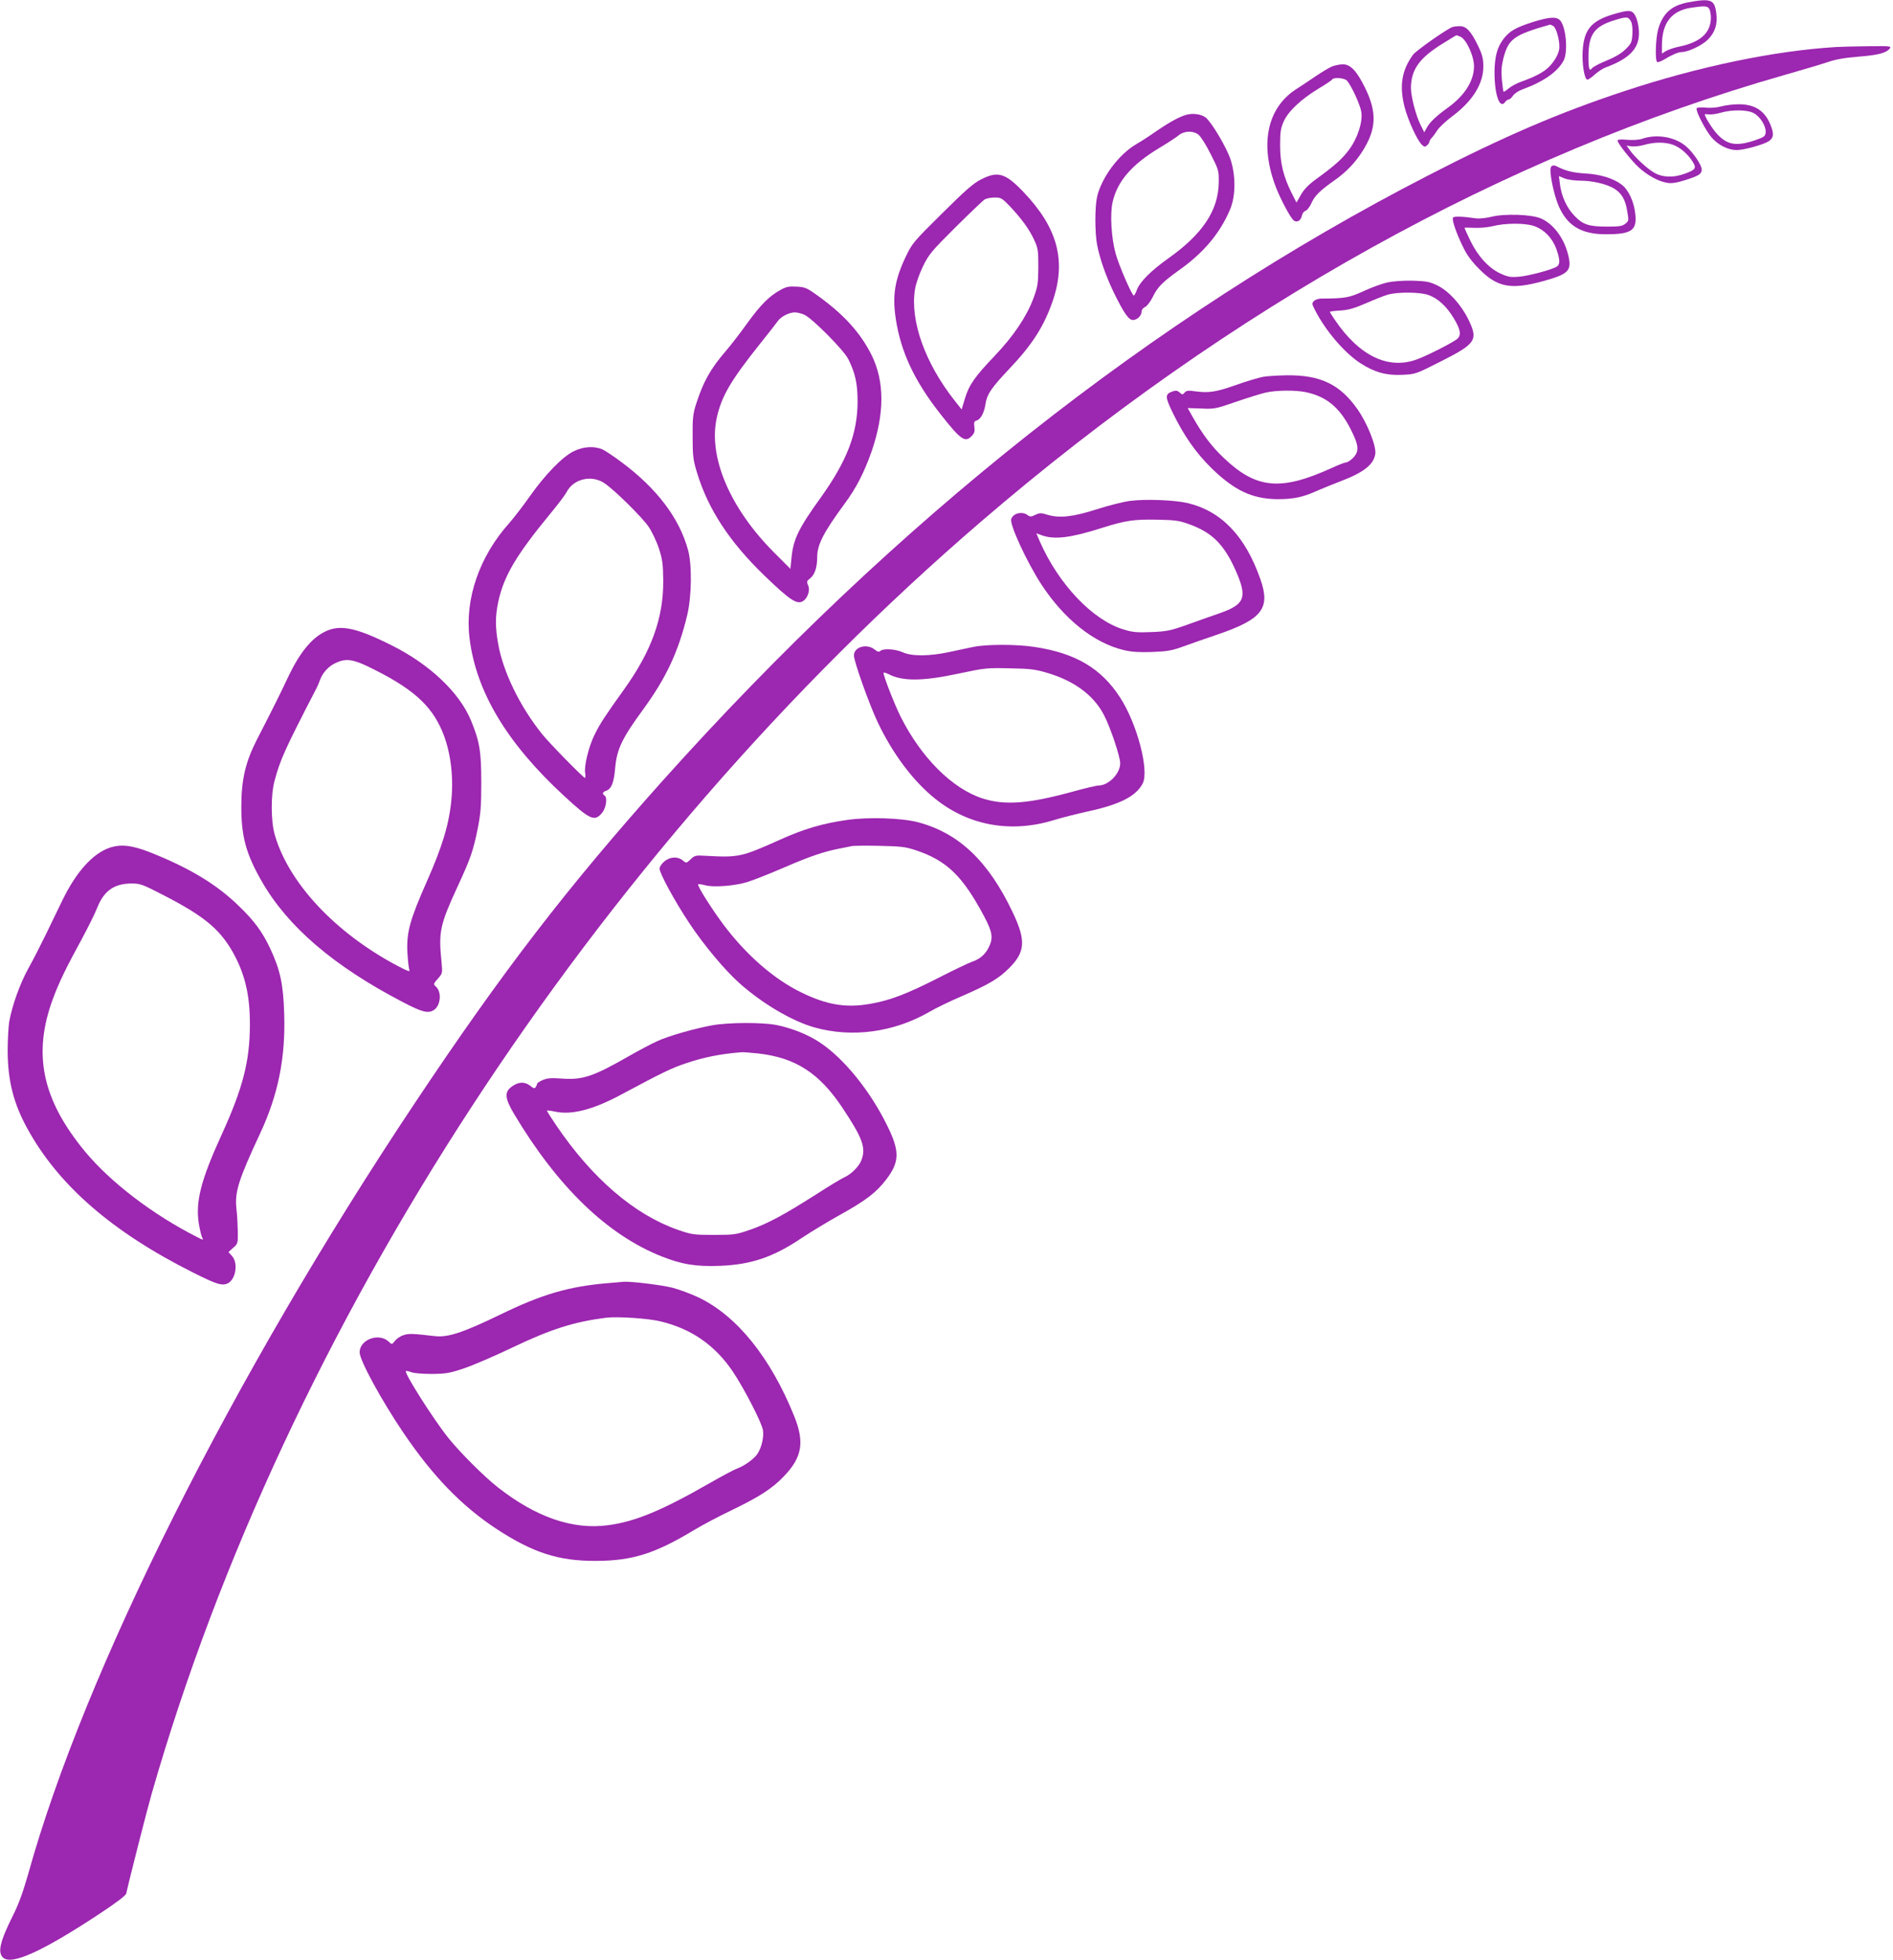
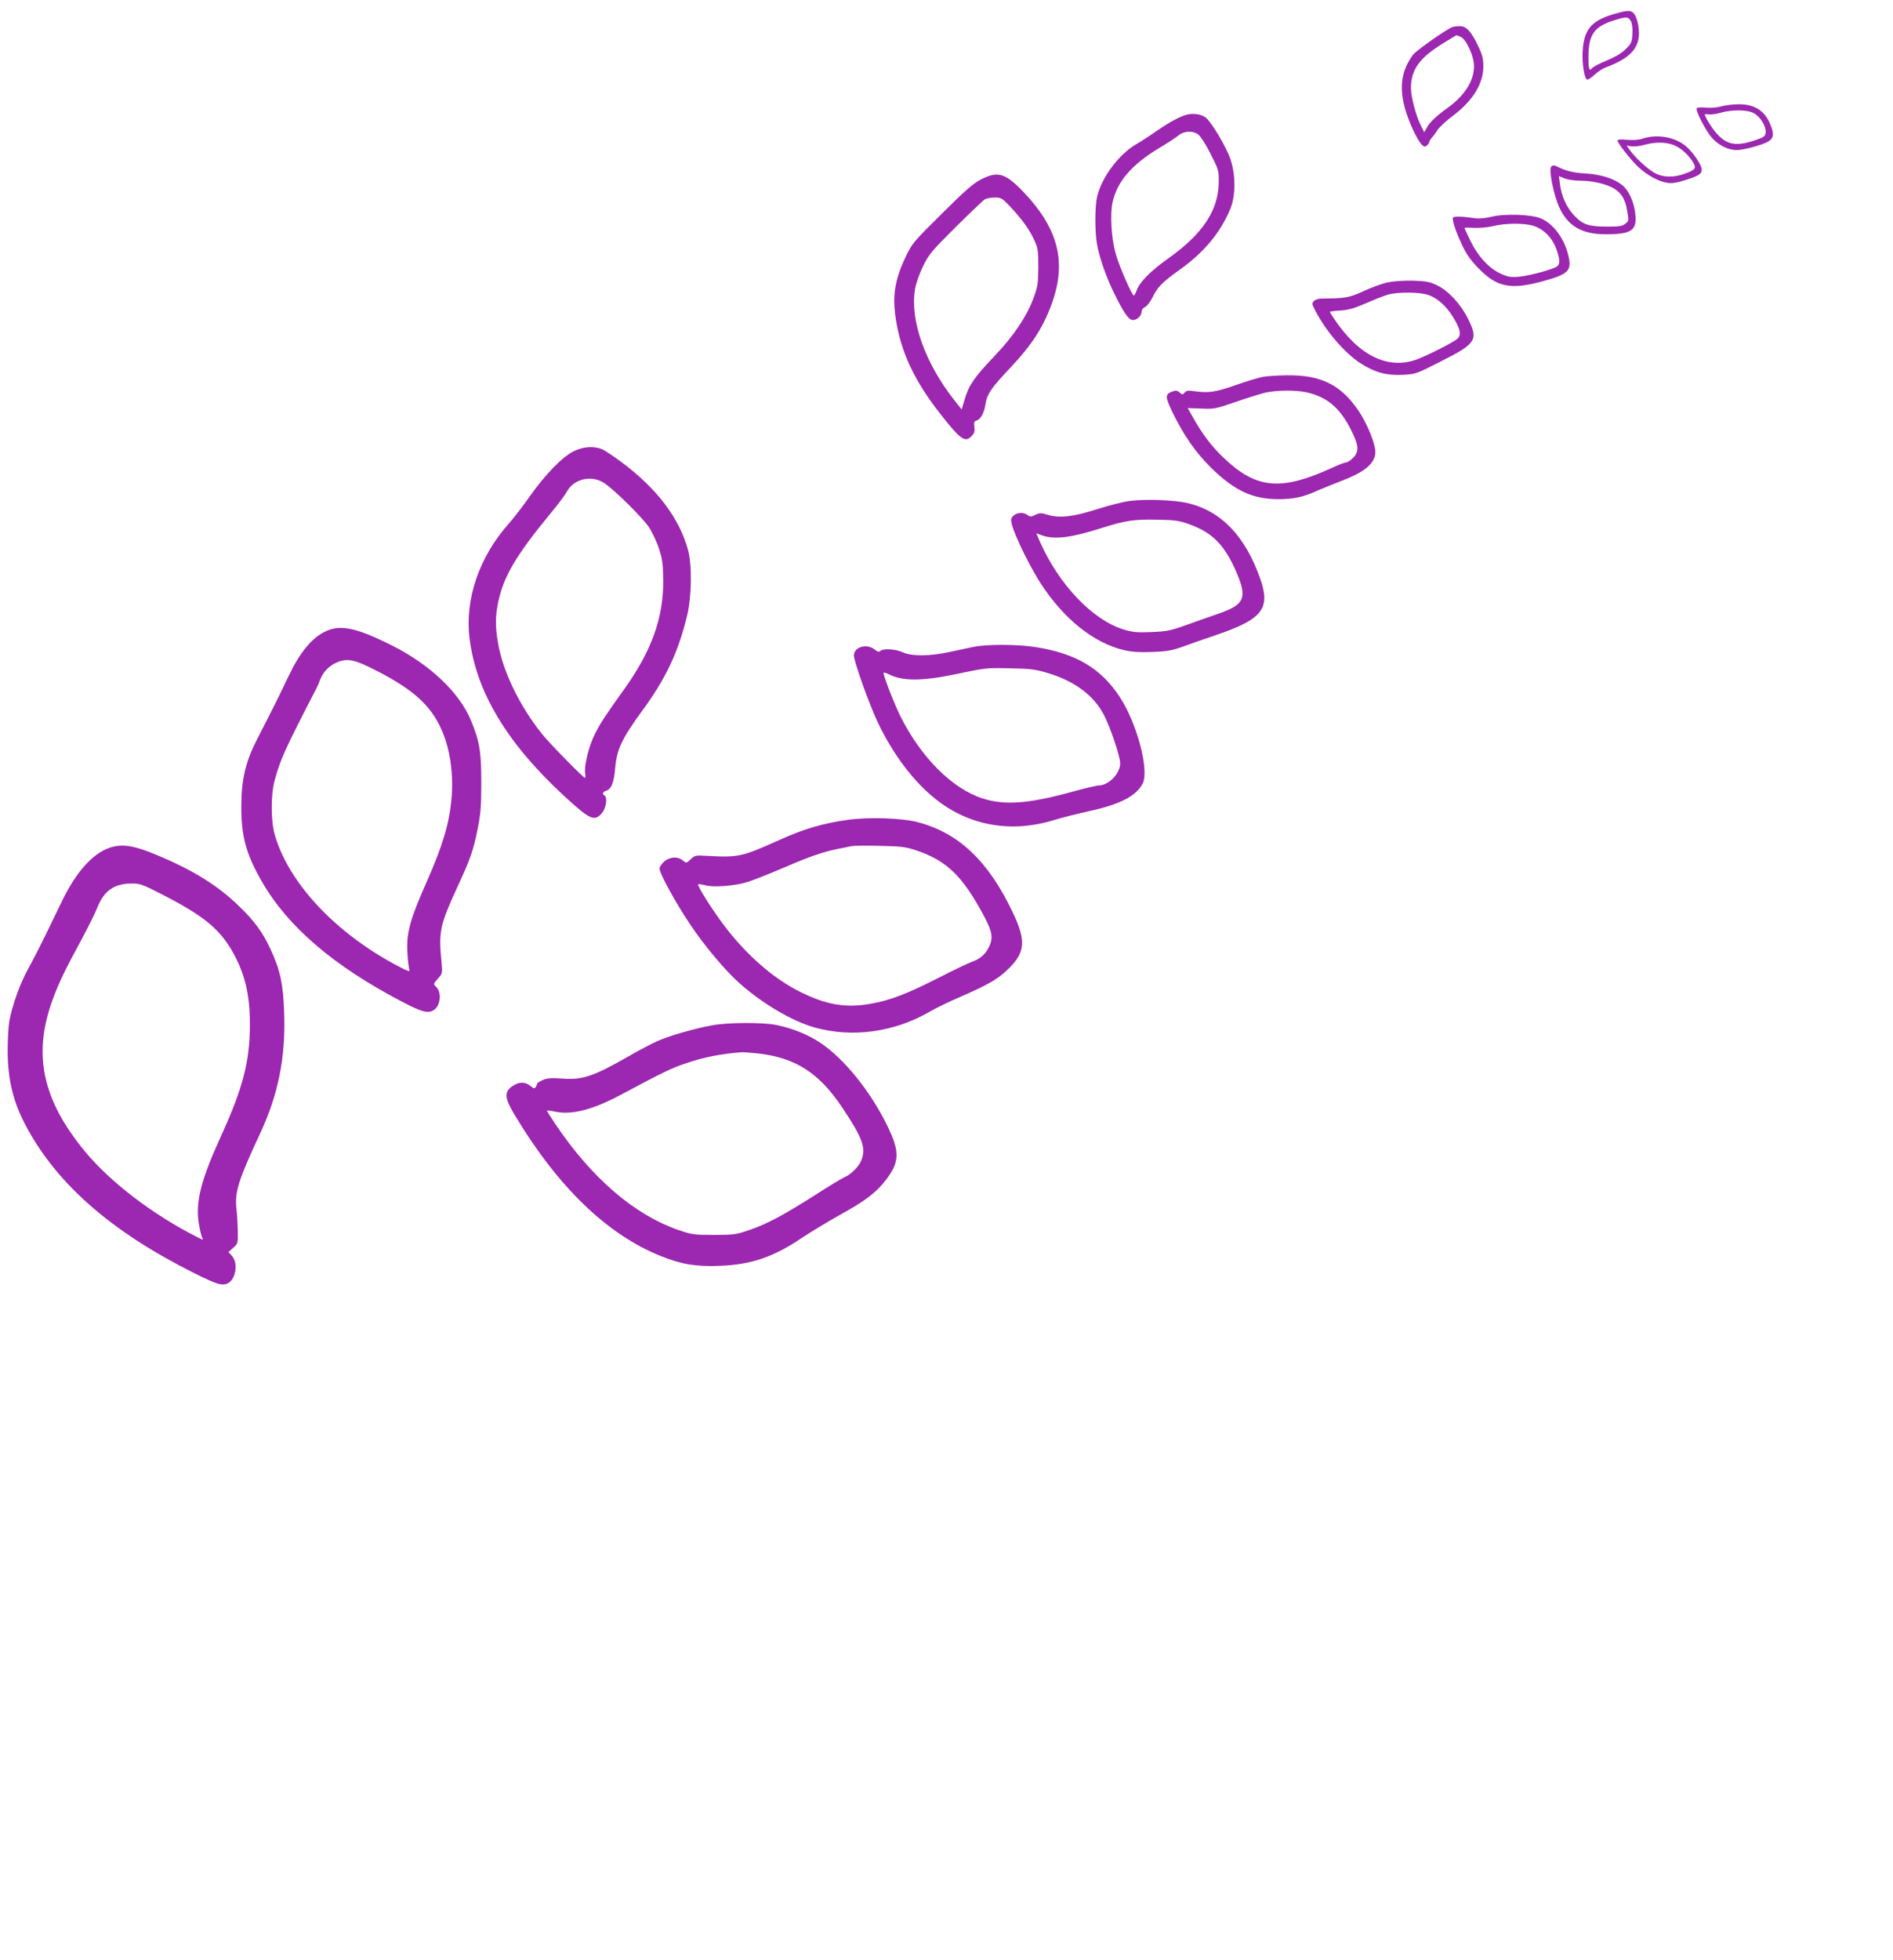
<svg xmlns="http://www.w3.org/2000/svg" version="1.0" width="1237pt" height="1280pt" viewBox="0 0 1237 1280" preserveAspectRatio="xMidYMid meet">
  <g transform="translate(0,1280) scale(0.1,-0.1)" fill="#9c27b0" stroke="none">
-     <path d="M11033 12785 c-109 -20 -166 -70 -197 -174 -17 -59 -22 -206 -7 -216 5 -3 25 4 43 15 51 31 95 50 117 50 41 0 131 42 170 80 48 47 66 102 56 175 -11 88 -35 97 -182 70z m137 -44 c5 -11 10 -35 10 -55 0 -99 -66 -161 -205 -190 -35 -7 -76 -21 -90 -30 l-25 -16 0 53 c0 148 63 228 194 247 87 13 105 11 116 -9z" />
    <path d="M10536 12705 c-139 -43 -186 -100 -194 -239 -5 -84 12 -186 31 -186 7 0 28 15 48 33 20 18 51 39 70 46 155 57 219 123 219 223 0 54 -16 113 -36 133 -20 20 -44 18 -138 -10z m122 -45 c8 -15 11 -48 9 -83 -3 -52 -7 -62 -43 -97 -25 -26 -68 -52 -124 -75 -47 -19 -90 -42 -96 -50 -18 -24 -24 -6 -24 73 0 144 36 197 161 237 88 28 99 28 117 -5z" />
-     <path d="M10019 12657 c-113 -36 -154 -59 -194 -111 -41 -54 -57 -113 -59 -211 -1 -150 33 -251 69 -202 7 10 17 17 23 17 7 0 19 11 28 24 8 14 37 33 62 42 138 50 231 115 270 189 28 55 17 208 -20 258 -23 30 -68 28 -179 -6z m131 -27 c18 -10 40 -84 40 -136 0 -38 -28 -91 -69 -132 -35 -34 -87 -62 -184 -97 -26 -9 -61 -28 -78 -42 -16 -14 -32 -24 -34 -22 -2 3 -7 38 -11 79 -5 56 -2 92 10 139 33 127 68 153 304 220 2 1 12 -3 22 -9z" />
    <path d="M9490 12623 c-38 -14 -237 -154 -256 -180 -74 -101 -91 -203 -56 -341 22 -85 80 -213 112 -246 16 -16 22 -17 34 -6 9 7 16 17 16 23 0 6 7 17 15 26 9 9 26 32 38 51 12 19 57 61 100 93 131 98 201 212 200 324 0 50 -7 77 -35 135 -46 95 -77 128 -120 127 -18 0 -40 -3 -48 -6z m52 -62 c39 -15 91 -128 90 -196 -1 -95 -62 -191 -176 -272 -71 -51 -115 -93 -133 -128 l-16 -29 -24 48 c-30 59 -63 185 -63 241 0 120 56 198 210 292 47 29 86 53 87 53 1 0 12 -4 25 -9z" />
-     <path d="M12000 12493 c-402 -24 -899 -127 -1385 -288 -427 -141 -788 -296 -1285 -552 -1800 -926 -3477 -2252 -5001 -3953 -626 -700 -1047 -1247 -1619 -2105 -1193 -1789 -2158 -3712 -2525 -5031 -33 -116 -63 -200 -98 -269 -87 -173 -104 -246 -67 -280 56 -51 257 40 633 288 109 72 169 118 172 131 20 92 134 539 166 651 875 3050 2886 6133 5419 8308 1630 1401 3422 2396 5250 2917 113 32 240 70 282 84 55 19 115 29 203 36 126 10 179 23 204 53 12 16 2 17 -140 15 -85 -1 -179 -3 -209 -5z" />
-     <path d="M8702 12365 c-18 -8 -65 -36 -105 -63 -39 -27 -98 -66 -131 -87 -188 -124 -235 -362 -128 -639 32 -82 94 -197 115 -215 21 -17 47 -3 54 29 3 16 13 30 24 33 10 3 27 25 38 49 21 49 57 84 151 150 76 53 136 116 183 190 92 145 96 254 17 415 -55 111 -95 153 -146 153 -22 -1 -54 -7 -72 -15z m100 -92 c30 -34 88 -161 94 -206 9 -65 -25 -170 -80 -244 -44 -60 -93 -104 -220 -196 -45 -33 -76 -65 -95 -99 l-29 -51 -30 59 c-55 109 -77 198 -77 314 0 89 4 113 24 158 30 66 112 143 225 212 47 28 88 55 91 61 11 16 81 10 97 -8z" />
+     <path d="M12000 12493 z" />
    <path d="M11247 12105 c-28 -8 -71 -11 -102 -8 -29 3 -55 1 -58 -4 -9 -14 57 -143 97 -190 44 -51 108 -83 165 -83 47 0 173 35 208 57 31 21 36 43 18 93 -36 103 -104 150 -215 149 -36 0 -87 -7 -113 -14z m213 -44 c42 -22 81 -85 78 -125 -3 -27 -9 -31 -72 -53 -122 -40 -181 -30 -249 46 -30 33 -77 109 -77 124 0 2 12 2 28 0 15 -2 50 3 77 11 74 21 173 20 215 -3z" />
    <path d="M7755 12051 c-44 -11 -110 -47 -195 -105 -41 -29 -101 -68 -134 -87 -115 -67 -227 -217 -257 -344 -15 -66 -15 -234 0 -313 17 -90 57 -203 107 -308 67 -137 99 -184 127 -184 28 0 57 28 57 56 0 11 10 24 23 29 12 6 34 34 48 62 33 69 65 101 180 183 157 112 263 240 327 392 37 87 38 220 3 327 -26 79 -125 245 -163 274 -28 21 -81 29 -123 18z m77 -131 c14 -11 50 -67 79 -126 53 -104 54 -108 53 -187 -3 -182 -106 -336 -329 -494 -114 -81 -186 -153 -206 -206 -7 -20 -16 -37 -20 -37 -12 0 -98 197 -119 275 -28 101 -37 257 -20 333 30 137 125 247 306 356 55 33 112 70 127 83 36 29 94 31 129 3z" />
    <path d="M10735 11895 c-25 -9 -63 -11 -102 -8 -40 4 -63 2 -63 -5 0 -17 85 -125 137 -174 58 -53 130 -93 188 -102 29 -5 61 0 118 18 89 28 107 40 107 69 0 29 -56 112 -103 152 -70 60 -188 81 -282 50z m196 -40 c48 -17 99 -61 131 -113 25 -40 18 -51 -54 -77 -74 -27 -146 -24 -200 8 -46 27 -125 100 -158 147 l-21 29 33 -5 c18 -2 56 2 83 10 67 19 133 19 186 1z" />
    <path d="M10135 11709 c-14 -22 17 -178 51 -256 56 -128 148 -183 307 -183 168 0 205 25 193 132 -8 80 -44 158 -89 192 -53 41 -141 68 -237 73 -76 4 -130 17 -182 44 -23 12 -35 11 -43 -2z m193 -89 c78 0 171 -22 219 -51 49 -30 74 -72 86 -146 11 -63 11 -66 -12 -84 -19 -16 -40 -19 -115 -19 -124 0 -161 12 -217 70 -51 52 -87 131 -96 212 l-6 48 36 -15 c20 -8 66 -15 105 -15z" />
    <path d="M6412 11629 c-49 -24 -103 -71 -256 -223 -188 -186 -195 -194 -239 -286 -70 -148 -87 -252 -63 -405 33 -215 122 -404 292 -620 132 -168 161 -188 204 -142 17 17 21 31 17 59 -4 29 -1 37 13 41 27 7 50 48 59 104 10 68 37 108 158 236 152 160 227 280 284 447 87 260 29 474 -194 707 -118 123 -166 137 -275 82z m187 -176 c77 -82 126 -149 158 -218 26 -56 28 -69 28 -180 -1 -110 -4 -127 -33 -206 -45 -119 -130 -245 -253 -374 -130 -136 -167 -189 -194 -279 l-21 -70 -43 54 c-196 247 -295 525 -262 730 6 38 28 100 52 150 38 78 56 100 213 256 95 94 181 176 191 182 11 6 40 12 65 12 41 0 48 -4 99 -57z" />
    <path d="M9745 11384 c-33 -8 -78 -13 -100 -10 -89 13 -145 14 -150 5 -9 -13 20 -99 64 -189 25 -53 56 -96 106 -146 119 -121 209 -138 419 -80 161 44 186 67 167 156 -25 117 -95 215 -181 253 -61 27 -239 33 -325 11z m279 -60 c66 -23 118 -76 145 -147 24 -67 27 -100 7 -116 -23 -19 -177 -61 -247 -68 -58 -5 -74 -2 -123 20 -77 35 -148 113 -197 213 -21 44 -39 83 -39 85 0 3 28 3 63 1 34 -2 89 3 122 11 82 21 210 21 269 1z" />
    <path d="M9064 10955 c-34 -8 -104 -33 -155 -57 -95 -43 -119 -47 -276 -48 -17 0 -39 -7 -47 -16 -14 -14 -14 -19 6 -57 69 -137 195 -283 299 -350 92 -59 169 -80 272 -75 88 4 89 5 255 89 228 115 243 139 176 275 -47 96 -129 185 -202 220 -49 24 -71 28 -162 31 -63 1 -129 -4 -166 -12z m268 -81 c63 -21 121 -74 168 -153 44 -73 50 -109 23 -134 -27 -23 -189 -106 -261 -133 -188 -71 -379 20 -540 258 -18 26 -32 49 -32 51 0 3 30 7 68 9 51 3 91 14 167 47 55 24 120 50 145 57 65 18 207 17 262 -2z" />
-     <path d="M5103 10908 c-76 -41 -131 -97 -218 -216 -46 -65 -110 -147 -140 -182 -103 -119 -150 -204 -197 -351 -20 -63 -23 -94 -22 -214 0 -123 4 -151 28 -230 73 -241 213 -454 442 -675 173 -167 217 -194 258 -161 27 23 40 69 27 98 -11 24 -9 29 14 47 30 24 45 72 45 138 0 81 43 163 179 348 76 102 127 202 176 340 86 249 86 459 0 632 -72 144 -180 263 -346 383 -76 55 -87 60 -143 63 -49 3 -69 -1 -103 -20z m154 -164 c54 -26 257 -231 286 -289 47 -94 61 -162 61 -280 -1 -208 -70 -386 -241 -625 -145 -201 -180 -273 -191 -395 l-7 -70 -110 110 c-286 288 -428 622 -371 877 31 140 90 241 278 477 57 71 111 140 120 153 20 30 73 57 111 58 16 0 45 -7 64 -16z" />
    <path d="M8254 10339 c-28 -5 -109 -29 -179 -54 -131 -46 -177 -53 -270 -40 -41 6 -53 4 -64 -9 -13 -15 -15 -15 -33 1 -14 13 -25 14 -45 7 -51 -18 -51 -34 0 -139 73 -150 150 -260 251 -360 152 -149 270 -204 436 -205 104 0 168 14 257 55 32 14 101 42 153 62 151 57 217 109 227 179 7 52 -52 200 -117 292 -114 162 -241 223 -460 221 -58 -1 -128 -5 -156 -10z m278 -100 c134 -28 220 -98 292 -238 56 -109 60 -149 17 -192 -16 -16 -36 -29 -45 -29 -8 0 -50 -16 -93 -36 -336 -153 -495 -137 -709 68 -80 76 -139 156 -202 268 l-31 55 89 -3 c84 -4 95 -2 227 44 76 26 163 53 193 60 71 16 195 17 262 3z" />
    <path d="M3749 9853 c-74 -36 -187 -153 -286 -293 -44 -63 -106 -143 -136 -177 -194 -217 -290 -493 -259 -749 42 -350 244 -687 617 -1031 170 -157 200 -171 249 -112 27 32 37 101 16 114 -16 10 -12 23 9 30 36 11 53 53 61 151 11 122 45 193 185 384 148 203 228 374 285 610 30 123 33 331 6 428 -56 207 -203 401 -431 571 -53 40 -112 79 -130 87 -54 22 -124 18 -186 -13z m201 -209 c66 -44 248 -224 289 -285 22 -33 53 -98 67 -142 23 -71 27 -100 28 -212 1 -242 -77 -458 -257 -709 -124 -173 -155 -220 -191 -293 -39 -77 -71 -210 -62 -254 3 -16 2 -29 -2 -29 -10 0 -230 224 -279 285 -145 180 -256 407 -288 592 -19 109 -19 175 0 268 36 171 115 306 345 585 48 58 94 119 103 137 45 86 163 114 247 57z" />
    <path d="M7387 9529 c-43 -5 -142 -30 -220 -55 -156 -50 -245 -60 -325 -35 -38 12 -48 12 -76 -1 -27 -14 -35 -14 -51 -2 -36 27 -95 12 -107 -26 -12 -35 102 -280 195 -424 150 -230 346 -386 542 -432 51 -12 101 -15 185 -12 99 4 128 9 205 37 50 18 146 52 215 75 297 101 353 171 287 361 -99 284 -255 447 -478 500 -82 19 -272 27 -372 14z m379 -151 c154 -54 233 -133 310 -307 76 -174 59 -218 -106 -276 -52 -18 -149 -52 -215 -76 -107 -38 -132 -43 -232 -47 -93 -4 -123 -1 -181 17 -201 61 -422 292 -546 572 l-24 56 36 -13 c83 -30 191 -16 392 48 154 49 212 57 360 54 115 -2 146 -6 206 -28z" />
    <path d="M2122 8674 c-87 -43 -163 -136 -238 -293 -61 -129 -91 -189 -205 -411 -74 -144 -102 -261 -102 -435 -1 -197 31 -313 134 -492 170 -296 469 -552 920 -787 130 -68 168 -77 206 -51 43 30 50 117 12 151 -18 16 -18 18 12 52 31 35 31 36 24 111 -20 197 -10 241 106 493 83 179 101 230 131 378 19 95 23 147 23 300 0 202 -11 268 -67 404 -75 182 -268 366 -518 491 -233 117 -339 139 -438 89z m287 -229 c282 -137 406 -246 480 -419 53 -123 76 -288 61 -446 -15 -162 -59 -307 -160 -535 -112 -253 -134 -334 -128 -464 3 -53 9 -105 13 -115 7 -15 -11 -9 -81 28 -405 215 -710 542 -799 856 -25 86 -26 259 -1 350 37 139 67 205 276 609 5 9 14 31 21 50 18 49 57 91 104 112 65 30 110 24 214 -26z" />
    <path d="M6360 8575 c-36 -8 -108 -23 -160 -34 -125 -27 -243 -28 -301 -1 -48 22 -129 26 -146 9 -9 -9 -19 -6 -39 10 -51 40 -134 16 -134 -40 0 -38 101 -322 156 -437 98 -206 233 -386 377 -500 220 -176 497 -224 777 -137 41 13 140 38 220 56 208 45 314 99 357 182 44 86 -37 393 -149 564 -123 189 -291 288 -558 328 -116 18 -313 18 -400 0z m485 -170 c175 -52 301 -145 368 -273 42 -79 107 -273 107 -317 0 -67 -75 -144 -140 -145 -14 0 -90 -18 -170 -40 -287 -79 -442 -91 -588 -45 -198 63 -402 266 -537 535 -42 84 -118 280 -111 287 2 2 17 -2 33 -10 89 -47 223 -46 448 2 186 39 188 40 355 36 122 -2 159 -7 235 -30z" />
    <path d="M5535 7445 c-161 -23 -280 -58 -438 -129 -254 -114 -270 -117 -489 -105 -61 4 -69 2 -95 -23 -28 -26 -28 -27 -52 -7 -33 27 -83 24 -120 -7 -17 -14 -31 -35 -31 -47 0 -31 101 -216 195 -357 94 -142 233 -308 328 -392 152 -135 344 -247 489 -288 247 -69 519 -32 752 102 37 22 133 69 213 103 177 77 239 114 308 183 105 105 110 180 23 363 -160 337 -354 520 -623 590 -106 27 -321 34 -460 14z m447 -197 c203 -67 307 -167 447 -429 57 -107 63 -146 31 -208 -23 -46 -58 -75 -108 -92 -20 -7 -118 -53 -217 -104 -208 -106 -320 -149 -449 -171 -158 -28 -284 -7 -453 76 -179 88 -358 245 -506 442 -77 103 -173 255 -165 263 2 2 22 0 44 -6 55 -16 196 -5 279 21 39 12 147 55 240 95 169 73 260 104 365 124 30 6 64 13 75 15 11 3 92 4 180 2 139 -3 170 -6 237 -28z" />
    <path d="M712 7262 c-108 -39 -213 -156 -302 -337 -32 -66 -83 -172 -114 -235 -31 -63 -80 -160 -111 -215 -56 -102 -106 -243 -125 -349 -5 -33 -10 -118 -10 -190 1 -194 38 -342 129 -507 203 -370 554 -675 1083 -940 155 -78 191 -89 229 -69 50 28 66 130 26 176 l-24 27 31 28 c30 26 31 30 30 106 -1 43 -4 110 -9 148 -12 110 13 189 155 493 118 253 167 495 157 785 -6 191 -26 283 -92 424 -50 106 -104 180 -202 274 -145 142 -321 248 -573 349 -128 51 -200 59 -278 32z m354 -307 c259 -133 364 -218 448 -361 85 -146 120 -289 119 -489 -1 -237 -46 -411 -184 -714 -136 -297 -172 -437 -150 -581 7 -40 16 -81 22 -92 10 -18 8 -18 -33 3 -289 146 -565 357 -732 558 -282 341 -344 639 -209 1001 40 107 82 194 190 392 40 75 85 165 98 199 44 111 110 158 223 159 59 0 72 -5 208 -75z" />
    <path d="M4655 6104 c-116 -21 -285 -69 -361 -104 -36 -16 -121 -61 -189 -100 -229 -131 -299 -154 -433 -144 -68 5 -95 3 -124 -9 -21 -9 -38 -20 -38 -24 0 -4 -4 -14 -9 -22 -7 -12 -14 -10 -36 8 -36 27 -73 27 -116 -2 -55 -37 -52 -78 12 -185 284 -474 606 -785 959 -926 135 -54 229 -69 384 -63 205 8 350 57 535 182 59 39 171 107 250 151 168 93 239 147 303 232 87 114 88 184 6 350 -111 227 -282 438 -438 542 -78 53 -187 96 -287 116 -94 18 -312 17 -418 -2z m300 -184 c244 -28 399 -128 550 -355 132 -198 155 -261 124 -342 -14 -39 -67 -92 -108 -110 -19 -8 -107 -61 -195 -118 -208 -132 -309 -186 -426 -227 -90 -31 -103 -33 -235 -33 -132 0 -145 2 -235 33 -284 99 -561 336 -797 685 -34 50 -61 93 -59 94 2 2 26 -1 54 -7 105 -23 244 12 421 106 290 155 339 178 431 209 117 40 227 62 365 73 11 1 61 -3 110 -8z" />
-     <path d="M3960 4419 c-247 -22 -421 -73 -690 -204 -244 -118 -343 -151 -429 -141 -146 17 -171 18 -205 6 -20 -6 -45 -23 -55 -37 -20 -25 -20 -25 -41 -5 -64 60 -190 14 -190 -70 0 -52 144 -316 288 -528 190 -280 377 -473 600 -621 242 -159 409 -214 657 -213 239 1 386 48 643 203 53 32 163 90 245 129 178 86 264 141 340 221 119 124 135 222 67 392 -155 384 -375 656 -626 776 -51 24 -127 52 -170 63 -70 18 -267 42 -319 39 -11 -1 -63 -6 -115 -10z m357 -249 c201 -48 354 -155 470 -325 76 -113 192 -338 199 -387 7 -50 -14 -128 -44 -163 -27 -32 -84 -71 -121 -84 -18 -6 -102 -50 -185 -98 -311 -178 -486 -251 -663 -274 -229 -31 -470 52 -718 246 -92 72 -250 230 -326 325 -99 124 -289 424 -277 436 3 2 18 -1 34 -7 16 -7 76 -12 135 -12 93 1 117 5 210 36 57 19 199 80 314 135 256 122 404 169 615 196 74 9 277 -4 357 -24z" />
  </g>
</svg>